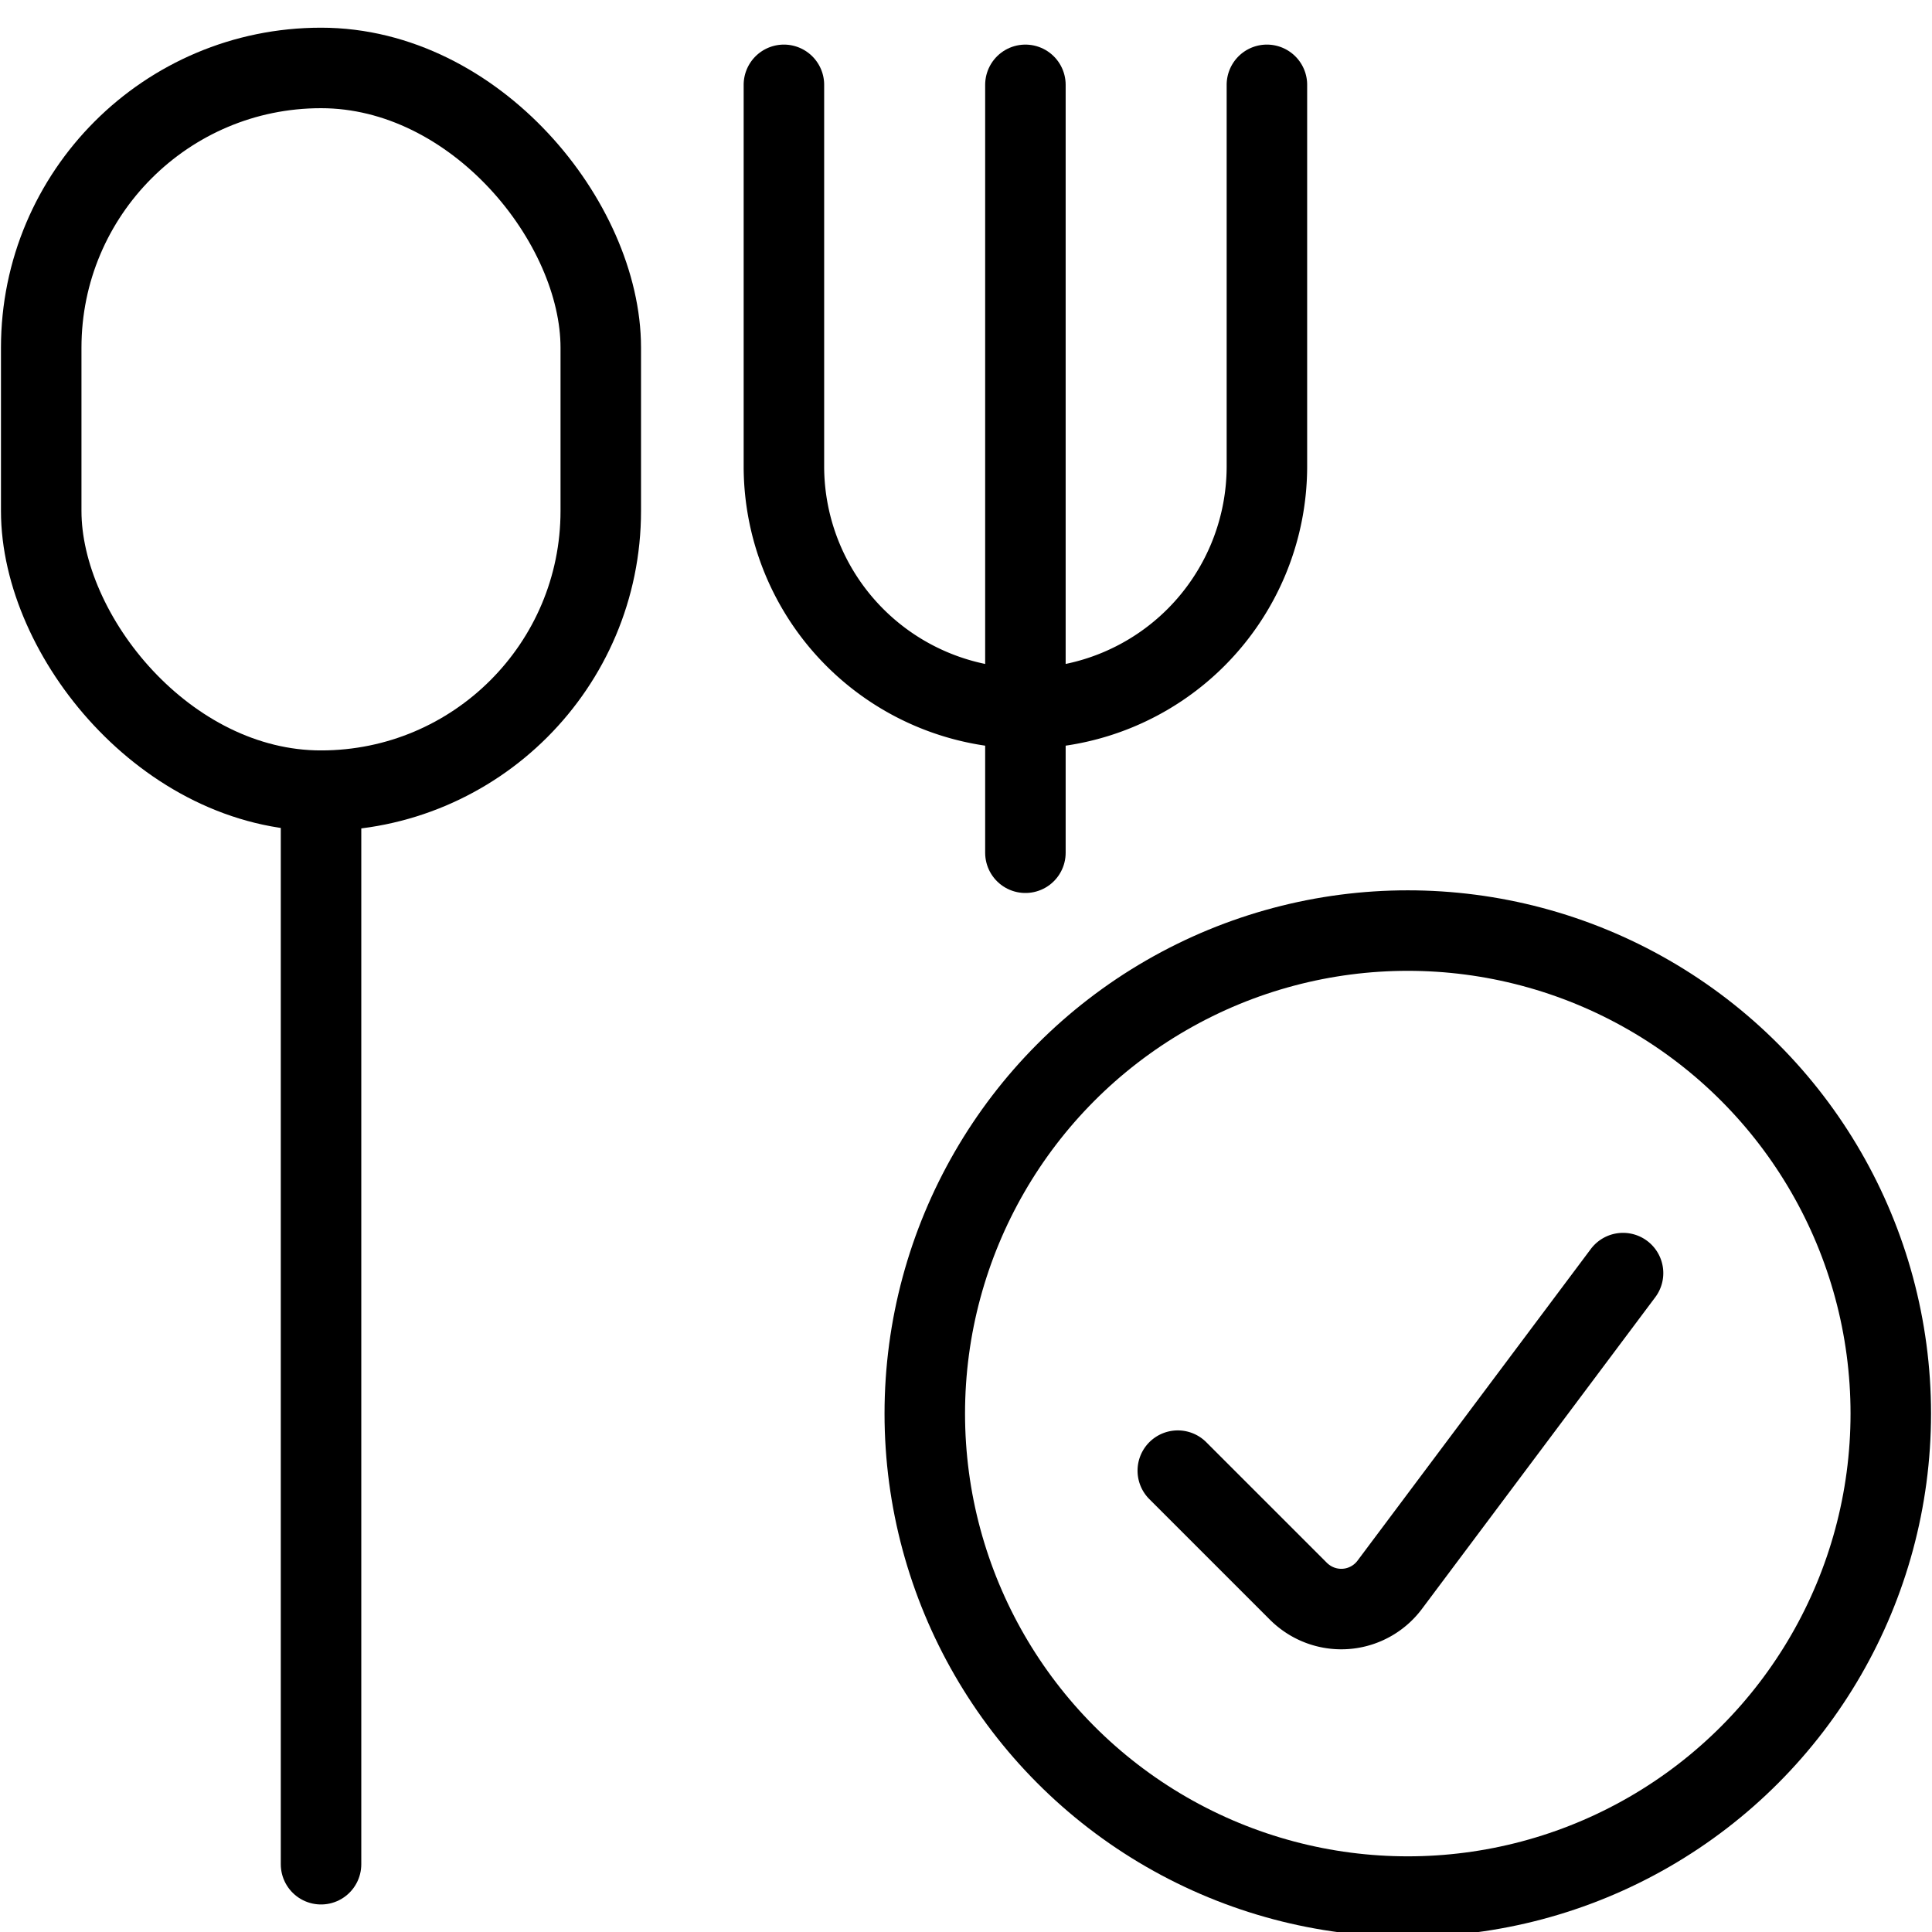
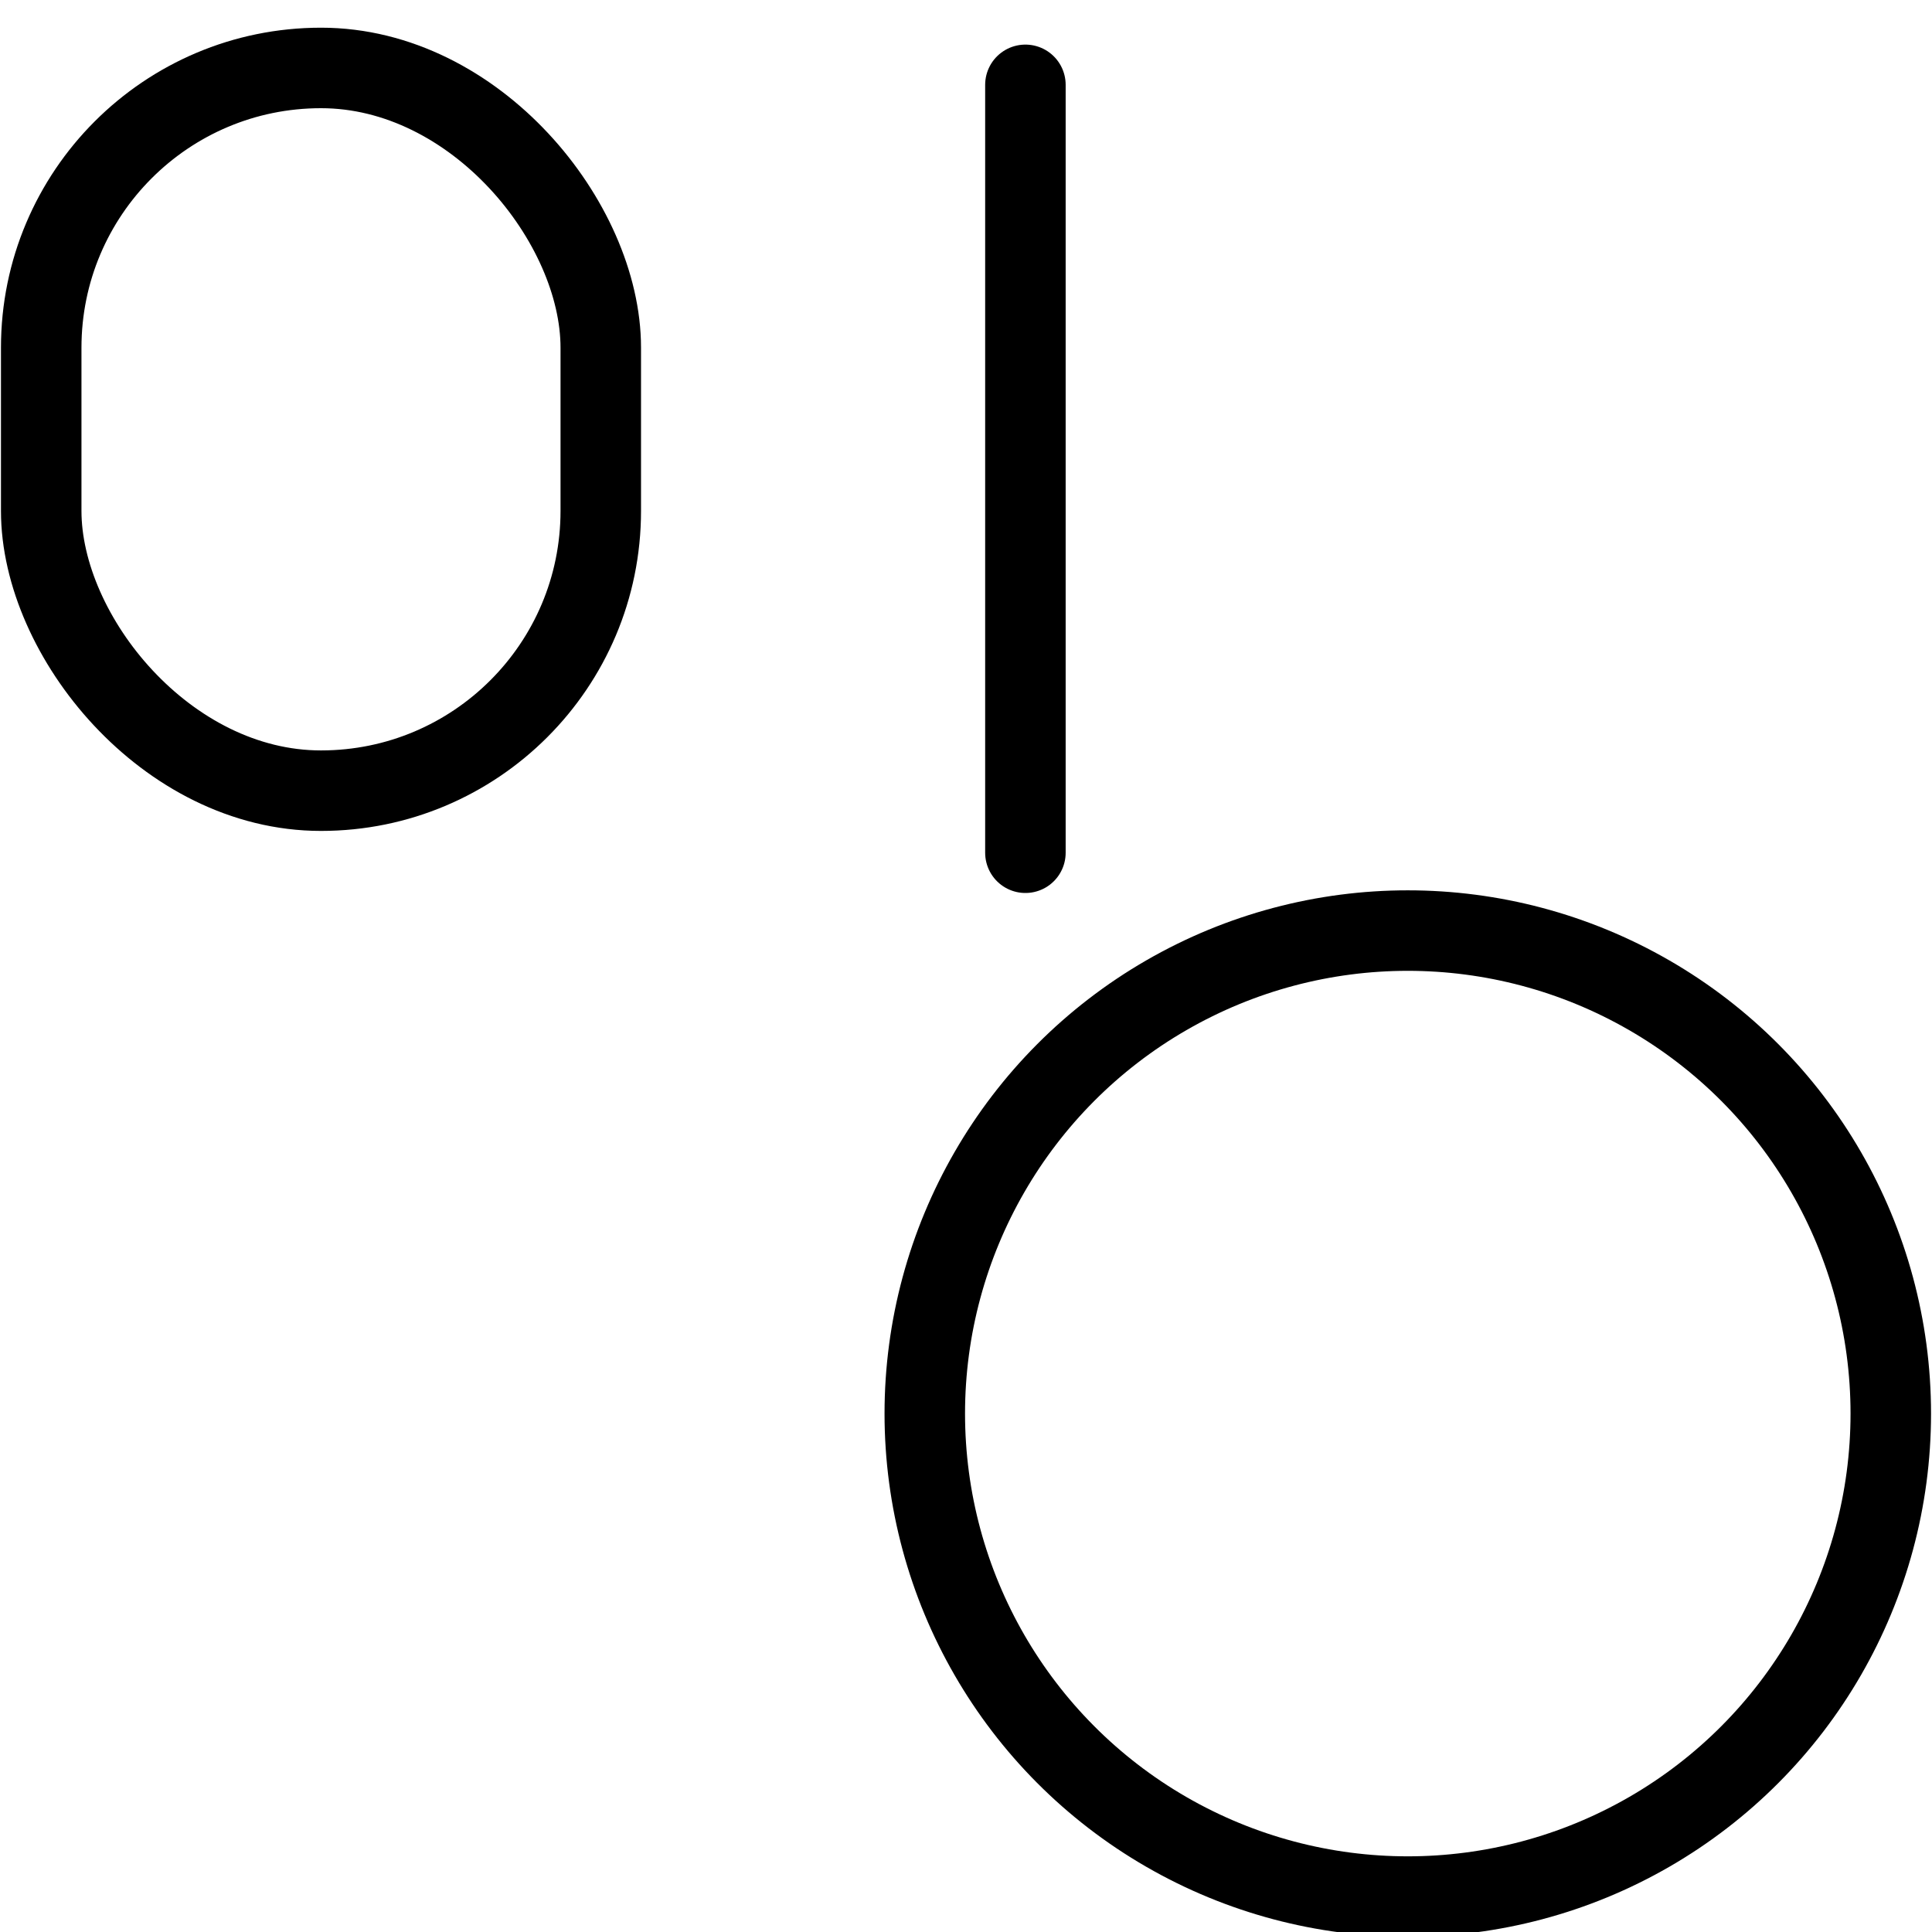
<svg xmlns="http://www.w3.org/2000/svg" viewBox="0 0 24 24">
  <g transform="matrix(1,0,0,1,0,0)">
    <defs>
      <style>.a{fill:none;stroke:#000000;stroke-linecap:round;stroke-linejoin:round;}</style>
    </defs>
    <circle class="a" cx="17.488" cy="17.56" r="6" />
-     <path class="a" d="M20.162,15.815l-2.9,3.874a.751.751,0,0,1-1.052.148.743.743,0,0,1-.079-.068l-1.5-1.5" />
    <line class="a" x1="12.738" y1="10.593" x2="12.738" y2="1.054" />
-     <path class="a" d="M15.738,1.054V5.8a3.009,3.009,0,0,1-3,3h0a3.009,3.009,0,0,1-3-3V1.054" />
-     <line class="a" x1="3.988" y1="23.158" x2="3.988" y2="9.822" />
    <rect class="a" x="0.512" y="0.844" width="6.951" height="8.978" rx="3.475" />
  </g>
</svg>